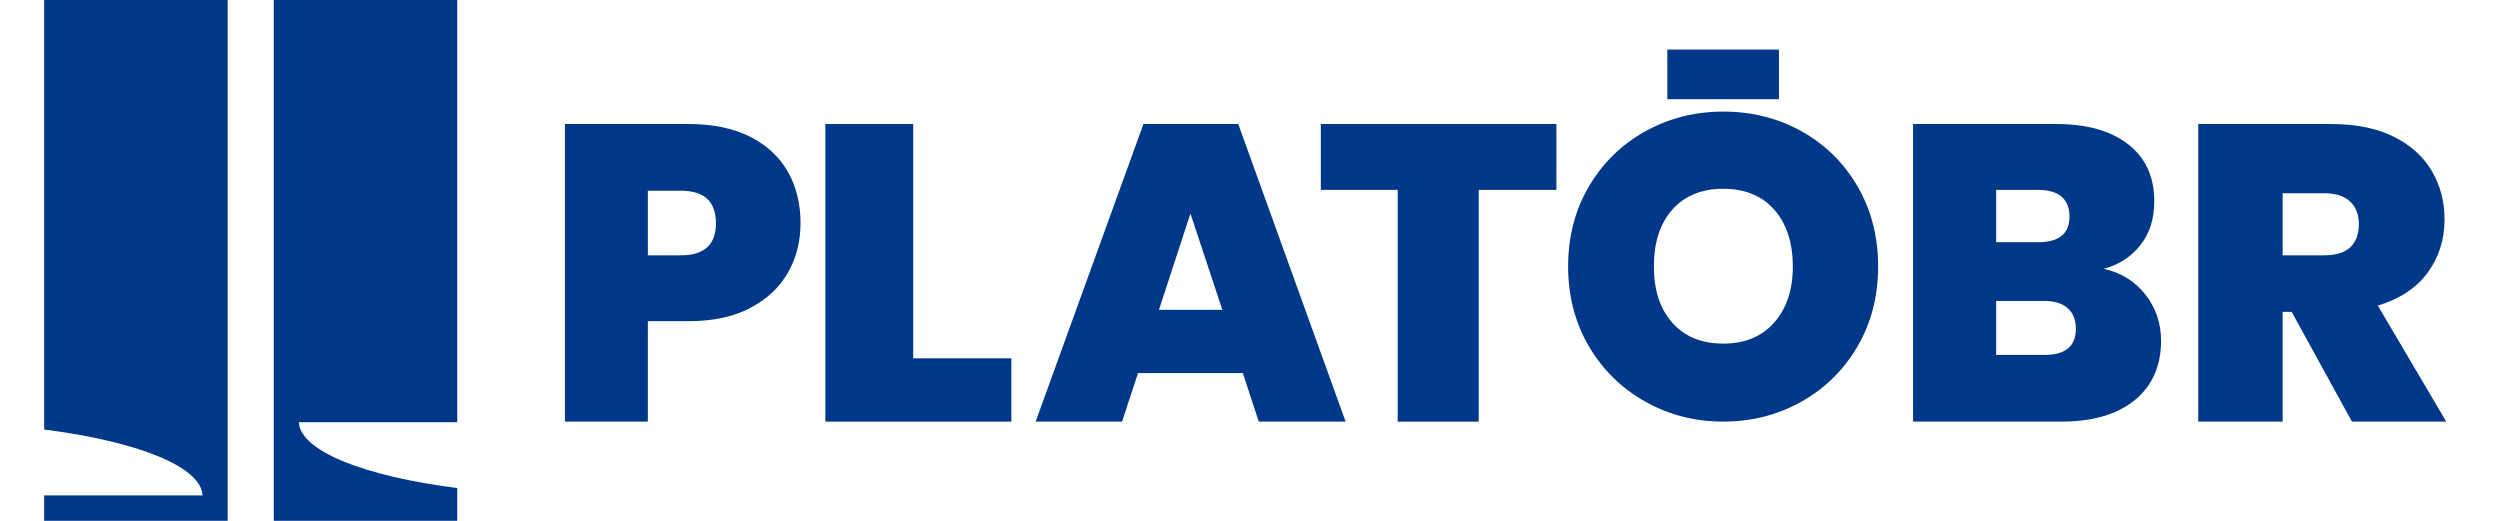
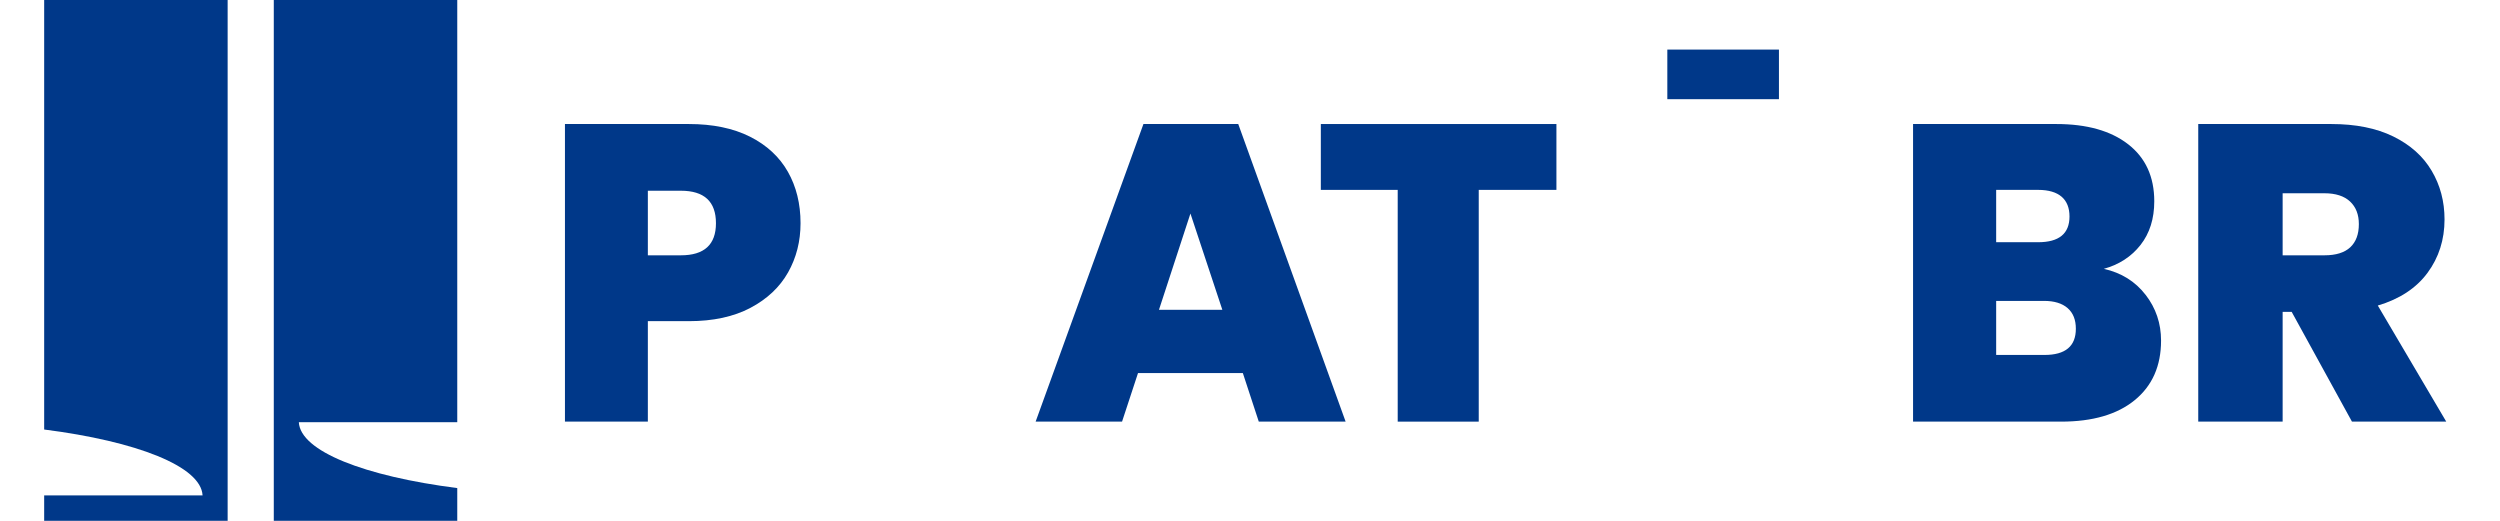
<svg xmlns="http://www.w3.org/2000/svg" width="144" height="30" viewBox="0 0 144 30" fill="none">
  <g clip-path="url(#clip0_2105_12676)">
    <path d="M45.393 15.69C44.913 16.541 44.191 17.222 43.224 17.733C42.257 18.244 41.076 18.499 39.679 18.499H37.316V24.286H32.541V7.144H39.679C41.059 7.144 42.233 7.387 43.2 7.873C44.165 8.36 44.893 9.033 45.38 9.891C45.868 10.751 46.111 11.739 46.111 12.858C46.111 13.896 45.872 14.84 45.393 15.691V15.69ZM41.239 12.858C41.239 11.609 40.565 10.986 39.217 10.986H37.316V14.706H39.217C40.565 14.706 41.239 14.091 41.239 12.858V12.858Z" fill="#003889" />
-     <path d="M52.6 20.639H58.254V24.286H47.54V7.144H52.6V20.639Z" fill="#003889" />
    <path d="M71.589 21.49H65.549L64.63 24.286H59.652L65.862 7.144H71.323L77.508 24.286H72.506L71.588 21.49H71.589ZM70.406 17.843L68.569 12.299L66.757 17.843H70.406Z" fill="#003889" />
    <path d="M89.65 7.144V10.937H85.175V24.286H80.508V10.937H76.08V7.144H89.65Z" fill="#003889" />
-     <path d="M94.771 23.136C93.403 22.37 92.321 21.308 91.522 19.95C90.724 18.592 90.324 17.056 90.324 15.344C90.324 13.631 90.723 12.095 91.522 10.737C92.321 9.379 93.403 8.321 94.771 7.563C96.137 6.806 97.635 6.427 99.265 6.427C100.895 6.427 102.414 6.806 103.772 7.563C105.13 8.321 106.205 9.379 106.994 10.737C107.785 12.095 108.18 13.631 108.18 15.344C108.18 17.056 107.786 18.592 106.994 19.95C106.204 21.308 105.126 22.37 103.76 23.136C102.393 23.902 100.895 24.284 99.265 24.284C97.635 24.284 96.137 23.902 94.771 23.136ZM102.192 18.58C102.909 17.773 103.267 16.694 103.267 15.344C103.267 13.994 102.908 12.871 102.192 12.071C101.476 11.273 100.5 10.873 99.266 10.873C98.032 10.873 97.034 11.273 96.328 12.071C95.619 12.87 95.265 13.961 95.265 15.344C95.265 16.728 95.619 17.794 96.328 18.593C97.034 19.391 98.015 19.791 99.266 19.791C100.517 19.791 101.476 19.387 102.192 18.58V18.58Z" fill="#003889" />
    <path d="M102.467 2.856H96.038V5.713H102.467V2.856Z" fill="#003889" />
    <path d="M123.586 16.979C124.18 17.749 124.477 18.629 124.477 19.618C124.477 21.076 123.972 22.22 122.963 23.046C121.954 23.873 120.537 24.286 118.714 24.286H110.192V7.144H118.446C120.204 7.144 121.583 7.533 122.584 8.311C123.585 9.089 124.086 10.183 124.086 11.594C124.086 12.599 123.822 13.438 123.293 14.111C122.764 14.784 122.06 15.242 121.18 15.485C122.19 15.712 122.991 16.211 123.585 16.981L123.586 16.979ZM114.979 13.952H117.396C118.6 13.952 119.203 13.458 119.203 12.469C119.203 11.481 118.6 10.937 117.396 10.937H114.979V13.952ZM119.569 18.937C119.569 18.418 119.411 18.021 119.093 17.745C118.776 17.47 118.324 17.332 117.738 17.332H114.979V20.445H117.763C118.967 20.445 119.569 19.942 119.569 18.937Z" fill="#003889" />
    <path d="M135.473 24.286L132.001 17.964H131.48V24.286H126.619V7.144H134.283C135.688 7.144 136.878 7.383 137.853 7.861C138.829 8.339 139.565 8.996 140.06 9.83C140.557 10.665 140.805 11.601 140.805 12.639C140.805 13.806 140.478 14.831 139.826 15.715C139.172 16.599 138.217 17.227 136.961 17.599L140.904 24.286H135.472H135.473ZM131.48 14.706H133.886C134.547 14.706 135.043 14.552 135.374 14.245C135.705 13.937 135.87 13.491 135.87 12.907C135.87 12.356 135.701 11.922 135.362 11.606C135.023 11.29 134.531 11.132 133.886 11.132H131.48V14.706Z" fill="#003889" />
    <path d="M2.544 24.74C7.88 25.421 11.581 26.861 11.668 28.534H2.544V30H13.112V0H2.544V24.74Z" fill="#003889" />
    <path d="M17.213 24.32H26.338V0H15.77V30H26.338V28.113C21.002 27.432 17.301 25.992 17.213 24.32Z" fill="#003889" />
  </g>
  <defs>
    <clipPath id="clip0_2105_12676">
      <rect width="144" height="30" fill="white" />
    </clipPath>
  </defs>
</svg>